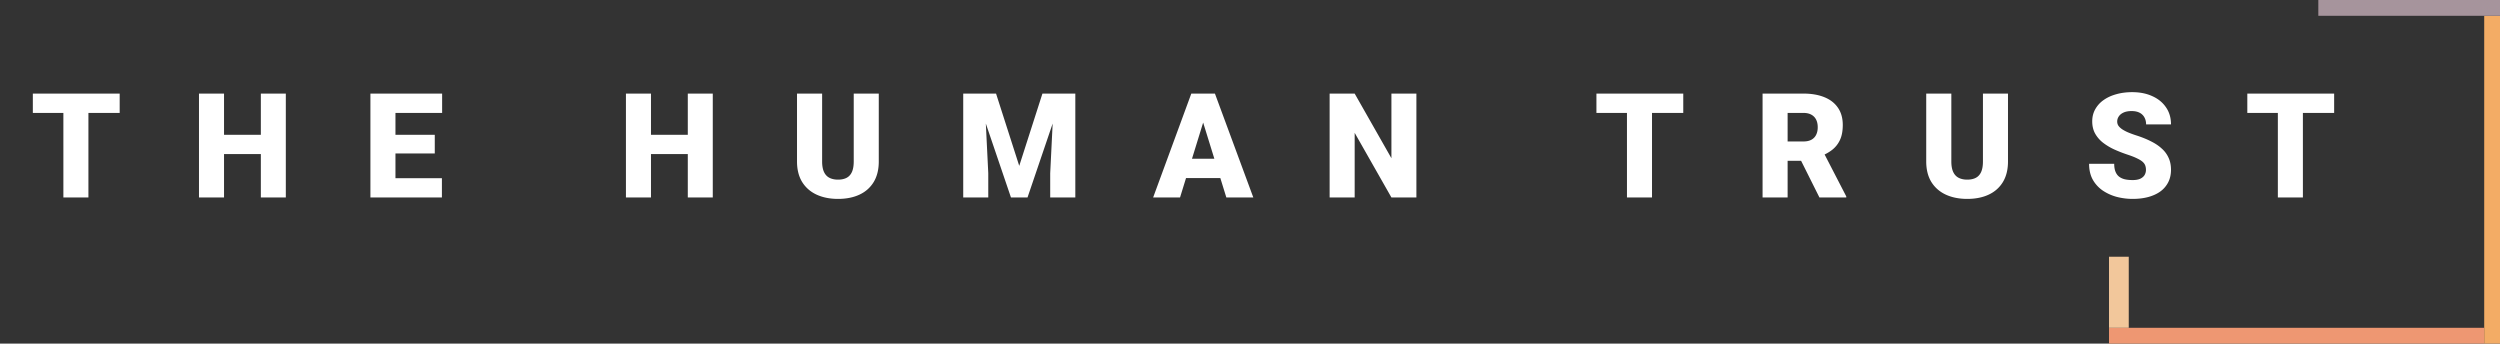
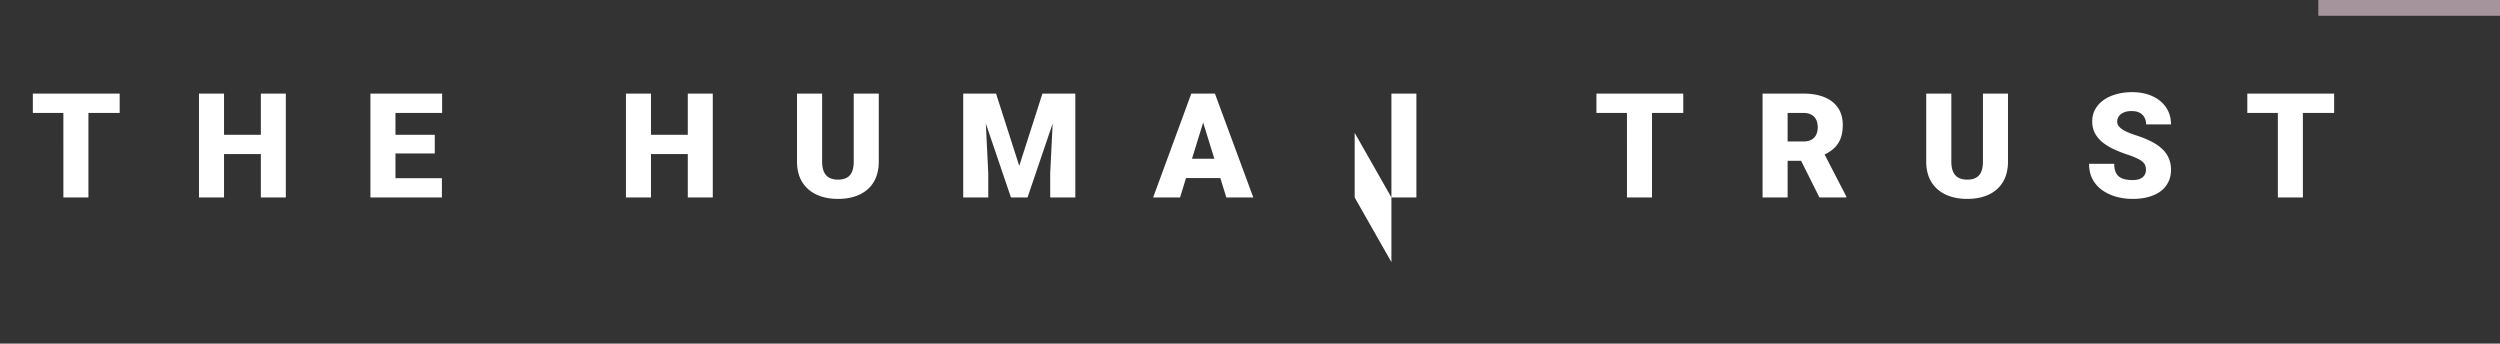
<svg xmlns="http://www.w3.org/2000/svg" width="633" height="87" fill="none">
  <rect width="100%" height="100%" fill="#333333" stroke="none" />
-   <path fill="#fff" d="M22.388 23.695V50h-6.341V23.695h6.341zm7.913 0v4.896H8.315v-4.896H30.3zm37.805 10.443v4.878H54.611v-4.878h13.495zM56.725 23.695V50h-6.342V23.695h6.342zm15.645 0V50h-6.323V23.695h6.323zm39.521 21.427V50h-14.02v-4.878h14.02zM100.13 23.695V50h-6.341V23.695h6.341zm9.955 10.443v4.715H97.872v-4.715h12.213zm1.861-10.443v4.896H97.872v-4.896h14.074zm64.264 10.443v4.878h-13.496v-4.878h13.496zm-11.382-10.443V50h-6.341V23.695h6.341zm15.646 0V50h-6.324V23.695h6.324zm35.691 0h6.341v17.181c0 2.048-.427 3.782-1.282 5.204-.856 1.409-2.054 2.475-3.596 3.197-1.541.723-3.354 1.084-5.438 1.084-2.059 0-3.872-.361-5.438-1.084-1.553-.722-2.77-1.788-3.649-3.197-.867-1.422-1.301-3.156-1.301-5.203V23.695h6.36v17.181c0 1.084.156 1.97.469 2.656.313.675.771 1.169 1.373 1.482.603.313 1.331.47 2.186.47.868 0 1.596-.157 2.186-.47.591-.314 1.036-.807 1.337-1.482.301-.686.452-1.572.452-2.655V23.695zm30.868 0h5.166l5.872 18.302 5.872-18.302h5.167L260.167 50h-4.192l-8.942-26.305zm-3.144 0h5.348l.993 20.162V50h-6.341V23.695zm23.017 0h5.365V50h-6.359v-6.143l.994-20.162zm38.292 5.529L298.785 50h-6.811l9.665-26.305h4.318l-.759 5.529zM310.51 50l-6.432-20.776-.831-5.529h4.372L317.339 50h-6.829zm-.253-9.81v4.896h-13.496V40.19h13.496zm48.374-16.495V50h-6.323l-9.305-16.368V50h-6.341V23.695h6.341l9.305 16.368V23.695h6.323zm59.657 0V50h-6.341V23.695h6.341zm7.913 0v4.896h-21.986v-4.896h21.986zm20.082 0h10.352c2.024 0 3.782.301 5.276.904 1.493.602 2.643 1.493 3.45 2.674.819 1.18 1.229 2.637 1.229 4.372 0 1.505-.235 2.764-.705 3.775a6.753 6.753 0 0 1-1.969 2.512c-.831.65-1.801 1.186-2.909 1.608l-2.077 1.174h-8.69l-.036-4.896h6.431c.807 0 1.476-.145 2.006-.434.53-.289.927-.698 1.192-1.228.277-.542.416-1.187.416-1.933 0-.76-.139-1.41-.416-1.951a2.855 2.855 0 0 0-1.228-1.247c-.53-.29-1.187-.434-1.97-.434h-4.01V50h-6.342V23.695zM460.682 50l-5.817-11.635 6.721-.036 5.889 11.4V50h-6.793zm41.4-26.305h6.342v17.181c0 2.048-.428 3.782-1.283 5.204-.855 1.409-2.053 2.475-3.595 3.197-1.542.723-3.354 1.084-5.438 1.084-2.06 0-3.872-.361-5.438-1.084-1.554-.722-2.77-1.788-3.65-3.197-.867-1.422-1.3-3.156-1.3-5.203V23.695h6.359v17.181c0 1.084.157 1.97.47 2.656.313.675.771 1.169 1.373 1.482.602.313 1.331.47 2.186.47.867 0 1.596-.157 2.186-.47.59-.314 1.036-.807 1.337-1.482.301-.686.451-1.572.451-2.655V23.695zm41.274 19.313c0-.41-.06-.777-.18-1.102-.121-.337-.344-.65-.669-.94-.325-.288-.795-.577-1.409-.866-.602-.302-1.397-.615-2.385-.94a35.71 35.71 0 0 1-3.342-1.3 14.859 14.859 0 0 1-2.873-1.717 7.772 7.772 0 0 1-2.005-2.312c-.494-.892-.741-1.928-.741-3.108 0-1.132.253-2.15.759-3.053a6.951 6.951 0 0 1 2.114-2.33c.915-.651 1.987-1.145 3.216-1.482 1.228-.35 2.571-.524 4.028-.524 1.928 0 3.626.337 5.095 1.012 1.482.662 2.638 1.608 3.469 2.836.843 1.217 1.265 2.656 1.265 4.318h-6.306c0-.662-.138-1.247-.415-1.752a2.825 2.825 0 0 0-1.211-1.193c-.542-.289-1.222-.433-2.041-.433-.795 0-1.463.12-2.005.36-.542.242-.952.567-1.229.977a2.255 2.255 0 0 0-.415 1.318c0 .398.108.76.325 1.084.229.314.548.609.957.886a9.84 9.84 0 0 0 1.518.794c.602.253 1.276.5 2.023.741 1.397.446 2.638.946 3.722 1.5 1.096.542 2.017 1.162 2.764 1.86a6.86 6.86 0 0 1 1.716 2.35c.398.878.597 1.872.597 2.98 0 1.18-.229 2.228-.687 3.144a6.527 6.527 0 0 1-1.969 2.33c-.855.627-1.879 1.102-3.071 1.428-1.193.325-2.524.487-3.993.487a15.99 15.99 0 0 1-3.993-.505 11.803 11.803 0 0 1-3.541-1.59 8.232 8.232 0 0 1-2.547-2.764c-.627-1.133-.94-2.476-.94-4.03h6.36c0 .771.102 1.422.307 1.952.205.53.506.957.903 1.282.398.314.885.542 1.464.687.578.133 1.24.199 1.987.199.807 0 1.457-.115 1.951-.343.494-.241.855-.555 1.084-.94a2.56 2.56 0 0 0 .343-1.3zm39.738-19.313V50h-6.341V23.695h6.341zm7.913 0v4.896h-21.986v-4.896h21.986z" />
-   <path fill="#F3AC65" d="M633 4v83h-4V4z" />
-   <path fill="#EE9772" d="M534 83h95v4h-95z" />
+   <path fill="#fff" d="M22.388 23.695V50h-6.341V23.695h6.341zm7.913 0v4.896H8.315v-4.896H30.3zm37.805 10.443v4.878H54.611v-4.878h13.495zM56.725 23.695V50h-6.342V23.695h6.342zm15.645 0V50h-6.323V23.695h6.323zm39.521 21.427V50h-14.02v-4.878h14.02zM100.13 23.695V50h-6.341V23.695h6.341zm9.955 10.443v4.715H97.872v-4.715h12.213zm1.861-10.443v4.896H97.872v-4.896h14.074zm64.264 10.443v4.878h-13.496v-4.878h13.496zm-11.382-10.443V50h-6.341V23.695h6.341zm15.646 0V50h-6.324V23.695h6.324zm35.691 0h6.341v17.181c0 2.048-.427 3.782-1.282 5.204-.856 1.409-2.054 2.475-3.596 3.197-1.541.723-3.354 1.084-5.438 1.084-2.059 0-3.872-.361-5.438-1.084-1.553-.722-2.77-1.788-3.649-3.197-.867-1.422-1.301-3.156-1.301-5.203V23.695h6.36v17.181c0 1.084.156 1.97.469 2.656.313.675.771 1.169 1.373 1.482.603.313 1.331.47 2.186.47.868 0 1.596-.157 2.186-.47.591-.314 1.036-.807 1.337-1.482.301-.686.452-1.572.452-2.655V23.695zm30.868 0h5.166l5.872 18.302 5.872-18.302h5.167L260.167 50h-4.192l-8.942-26.305zm-3.144 0h5.348l.993 20.162V50h-6.341V23.695zm23.017 0h5.365V50h-6.359v-6.143l.994-20.162zm38.292 5.529L298.785 50h-6.811l9.665-26.305h4.318l-.759 5.529zM310.51 50l-6.432-20.776-.831-5.529h4.372L317.339 50h-6.829zm-.253-9.81v4.896h-13.496V40.19h13.496zm48.374-16.495V50h-6.323l-9.305-16.368V50h-6.341h6.341l9.305 16.368V23.695h6.323zm59.657 0V50h-6.341V23.695h6.341zm7.913 0v4.896h-21.986v-4.896h21.986zm20.082 0h10.352c2.024 0 3.782.301 5.276.904 1.493.602 2.643 1.493 3.45 2.674.819 1.18 1.229 2.637 1.229 4.372 0 1.505-.235 2.764-.705 3.775a6.753 6.753 0 0 1-1.969 2.512c-.831.65-1.801 1.186-2.909 1.608l-2.077 1.174h-8.69l-.036-4.896h6.431c.807 0 1.476-.145 2.006-.434.53-.289.927-.698 1.192-1.228.277-.542.416-1.187.416-1.933 0-.76-.139-1.41-.416-1.951a2.855 2.855 0 0 0-1.228-1.247c-.53-.29-1.187-.434-1.97-.434h-4.01V50h-6.342V23.695zM460.682 50l-5.817-11.635 6.721-.036 5.889 11.4V50h-6.793zm41.4-26.305h6.342v17.181c0 2.048-.428 3.782-1.283 5.204-.855 1.409-2.053 2.475-3.595 3.197-1.542.723-3.354 1.084-5.438 1.084-2.06 0-3.872-.361-5.438-1.084-1.554-.722-2.77-1.788-3.65-3.197-.867-1.422-1.3-3.156-1.3-5.203V23.695h6.359v17.181c0 1.084.157 1.97.47 2.656.313.675.771 1.169 1.373 1.482.602.313 1.331.47 2.186.47.867 0 1.596-.157 2.186-.47.59-.314 1.036-.807 1.337-1.482.301-.686.451-1.572.451-2.655V23.695zm41.274 19.313c0-.41-.06-.777-.18-1.102-.121-.337-.344-.65-.669-.94-.325-.288-.795-.577-1.409-.866-.602-.302-1.397-.615-2.385-.94a35.71 35.71 0 0 1-3.342-1.3 14.859 14.859 0 0 1-2.873-1.717 7.772 7.772 0 0 1-2.005-2.312c-.494-.892-.741-1.928-.741-3.108 0-1.132.253-2.15.759-3.053a6.951 6.951 0 0 1 2.114-2.33c.915-.651 1.987-1.145 3.216-1.482 1.228-.35 2.571-.524 4.028-.524 1.928 0 3.626.337 5.095 1.012 1.482.662 2.638 1.608 3.469 2.836.843 1.217 1.265 2.656 1.265 4.318h-6.306c0-.662-.138-1.247-.415-1.752a2.825 2.825 0 0 0-1.211-1.193c-.542-.289-1.222-.433-2.041-.433-.795 0-1.463.12-2.005.36-.542.242-.952.567-1.229.977a2.255 2.255 0 0 0-.415 1.318c0 .398.108.76.325 1.084.229.314.548.609.957.886a9.84 9.84 0 0 0 1.518.794c.602.253 1.276.5 2.023.741 1.397.446 2.638.946 3.722 1.5 1.096.542 2.017 1.162 2.764 1.86a6.86 6.86 0 0 1 1.716 2.35c.398.878.597 1.872.597 2.98 0 1.18-.229 2.228-.687 3.144a6.527 6.527 0 0 1-1.969 2.33c-.855.627-1.879 1.102-3.071 1.428-1.193.325-2.524.487-3.993.487a15.99 15.99 0 0 1-3.993-.505 11.803 11.803 0 0 1-3.541-1.59 8.232 8.232 0 0 1-2.547-2.764c-.627-1.133-.94-2.476-.94-4.03h6.36c0 .771.102 1.422.307 1.952.205.53.506.957.903 1.282.398.314.885.542 1.464.687.578.133 1.24.199 1.987.199.807 0 1.457-.115 1.951-.343.494-.241.855-.555 1.084-.94a2.56 2.56 0 0 0 .343-1.3zm39.738-19.313V50h-6.341V23.695h6.341zm7.913 0v4.896h-21.986v-4.896h21.986z" />
  <path fill="#A6949C" d="M587 0h46v4h-46z" />
-   <path fill="#F2C79B" d="M539 65v18h-5V65z" />
</svg>